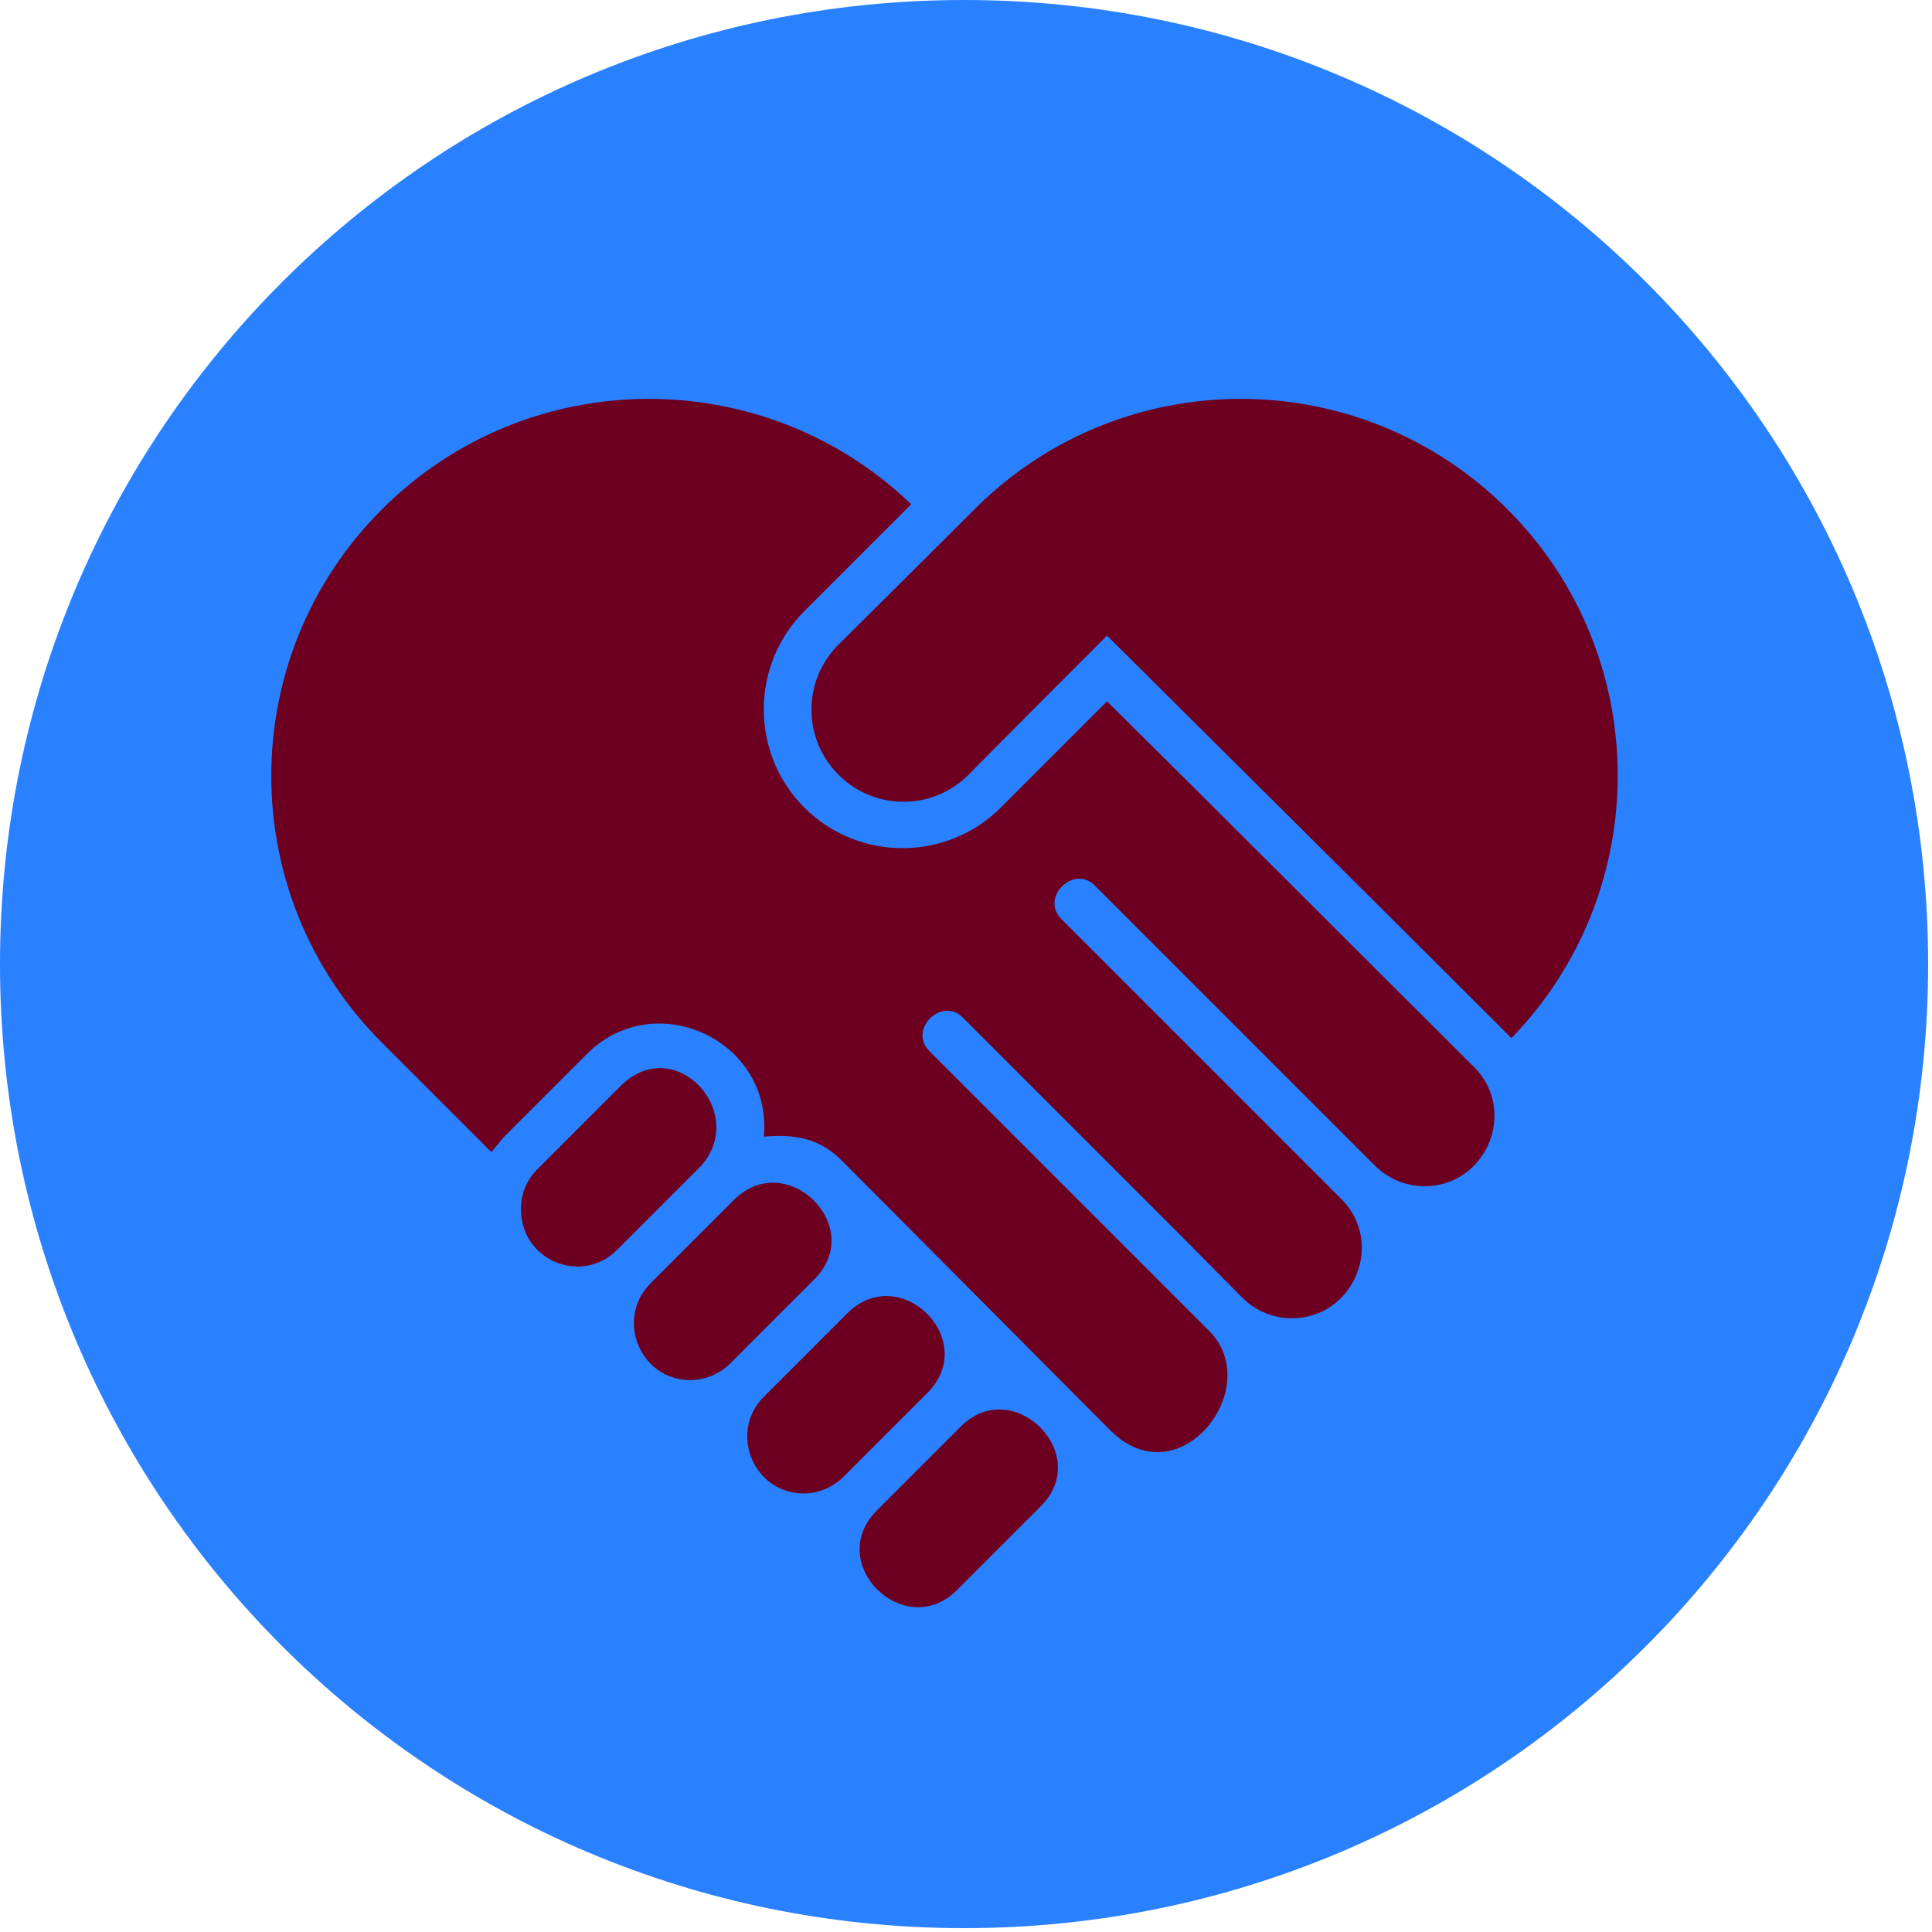
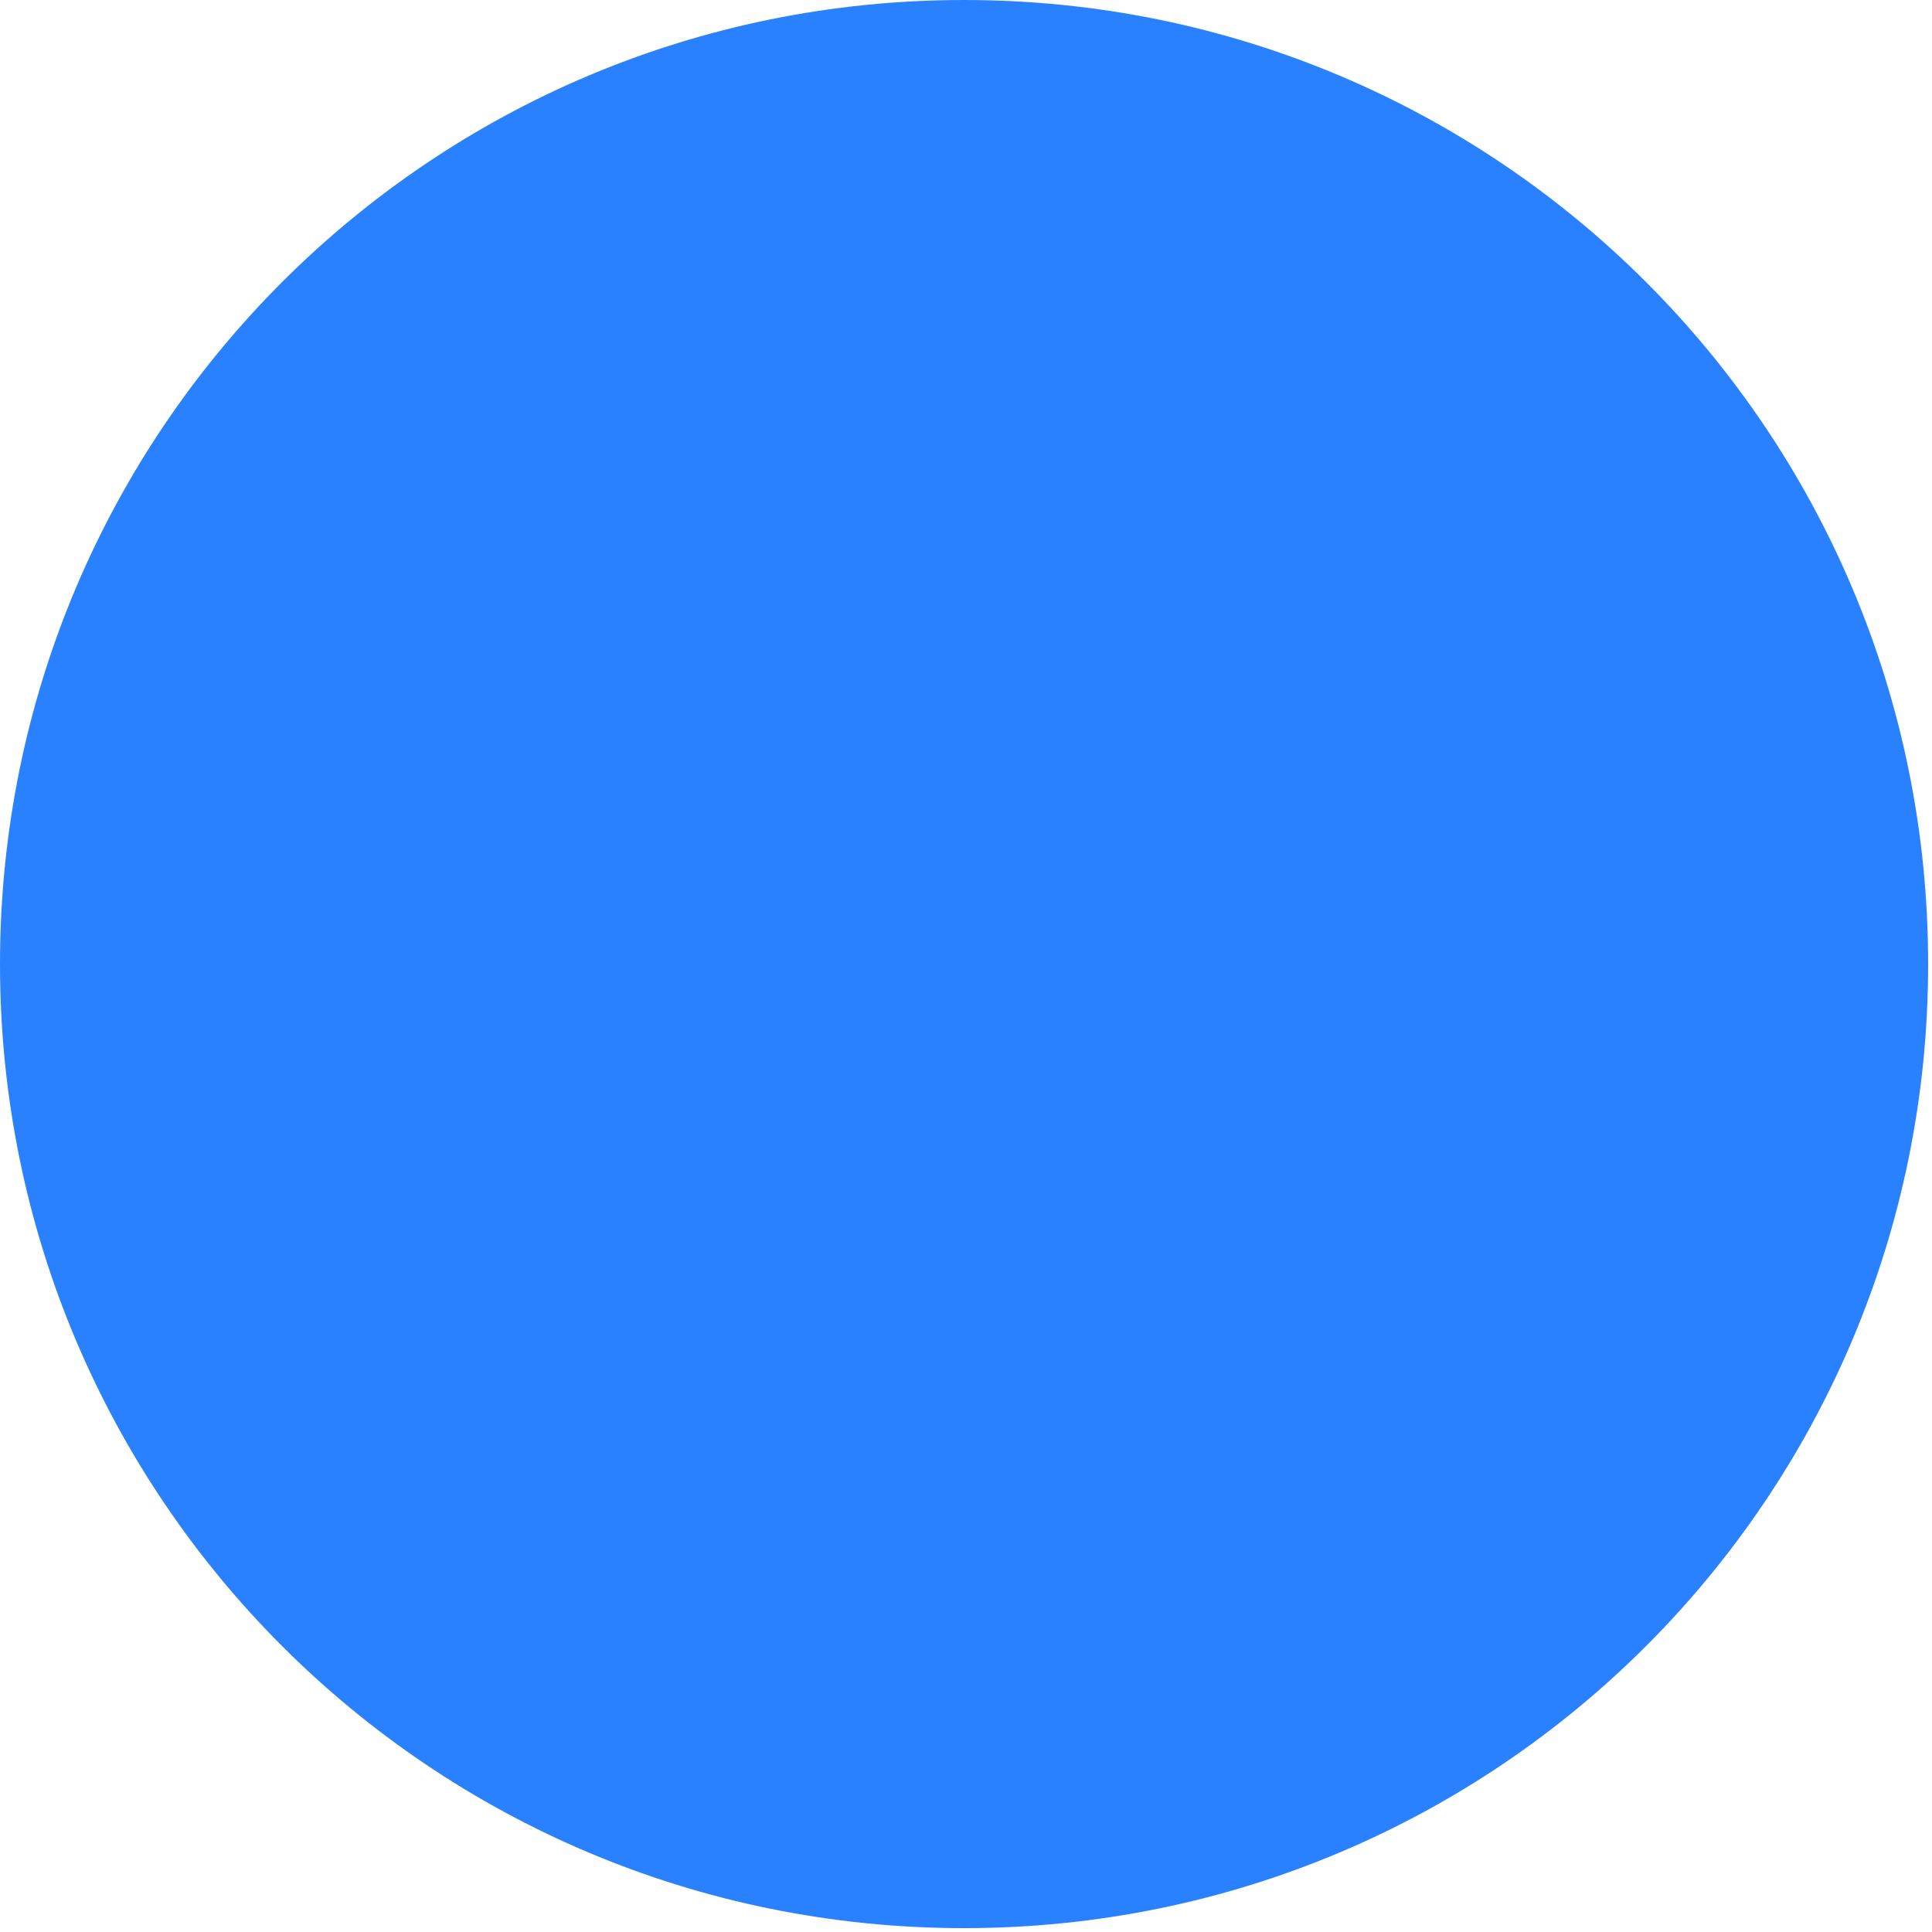
<svg xmlns="http://www.w3.org/2000/svg" version="1.2" viewBox="0 0 300 300" width="300" height="300">
  <title>Talk</title>
  <style>
		.s0 { fill: #2981ff } 
		.s1 { fill: #6d0020 } 
	</style>
  <g>
    <g>
      <path fill-rule="evenodd" class="s0" d="m149.7 299.4c-82.8 0-149.7-66.9-149.7-149.7 0-82.8 66.9-149.7 149.7-149.7 82.8 0 149.7 66.9 149.7 149.7 0 82.8-66.9 149.7-149.7 149.7z" />
    </g>
  </g>
  <g id="ISI">
-     <path fill-rule="evenodd" class="s1" d="m150.4 120.3c-5.6 5.6-14.6 5.6-20.2 0-5.6-5.6-5.6-14.6 0-20.2l16.6-16.5 5-5c22.9-22.4 59.6-22.2 82.3 0.5 22.6 22.6 22.8 59.2 0.6 82.1l-0.6-0.6c-20.7-20.7-41.5-41.3-62.2-61.9-7.2 7.2-14.4 14.4-21.5 21.6zm11.2 113.6l-13 13c-8.1 8.1-20.7-4.1-12.4-12.4l13-13c8.1-8.1 20.6 4.3 12.4 12.4zm-43-57.4c1.4-14.9-16.8-23.4-27.4-12.9l-13 13-1.9 2.3-17-17c-22.9-22.9-22.9-59.9 0-82.8 22.7-22.7 59.3-22.8 82.2-0.8l-16.6 16.6c-8.4 8.4-8.4 22.1 0 30.5 8.4 8.4 22.1 8.4 30.5 0l16.5-16.5c19.1 18.9 38 37.9 57 56.8 6.8 6.8 1.9 18.5-7.7 18.5-2.8 0-5.6-1.1-7.7-3.2l-43.5-43.5c-3.3-3.3-8.5 1.9-5.2 5.2l43.5 43.5c6.8 6.8 1.9 18.5-7.7 18.5-2.8 0-5.6-1.1-7.7-3.2l-9.5-9.6-33.9-33.9c-3.3-3.3-8.5 1.9-5.2 5.2l43.5 43.5c8.7 8.8-4.7 26.1-15.4 15.4-13.9-14-27.9-28-41.8-42-2.5-2.4-5.6-4.2-12-3.6zm7.8 22.2l-13 13c-1.7 1.7-4 2.6-6.2 2.6-7.8 0-11.7-9.5-6.2-15l13-13c8.1-8.1 20.7 4.2 12.4 12.4zm-30.6-4.6c-5.5 5.5-15 1.6-14.9-6.4 0-2.2 0.8-4.4 2.5-6.1l13-13c8.4-8.3 19.8 4.1 12.5 12.4zm48.2 22.2l-13 13c-1.7 1.7-4 2.6-6.2 2.6-7.8 0-11.7-9.5-6.2-15l13-13c8.2-8.1 20.6 4.2 12.4 12.4z" />
-   </g>
+     </g>
</svg>